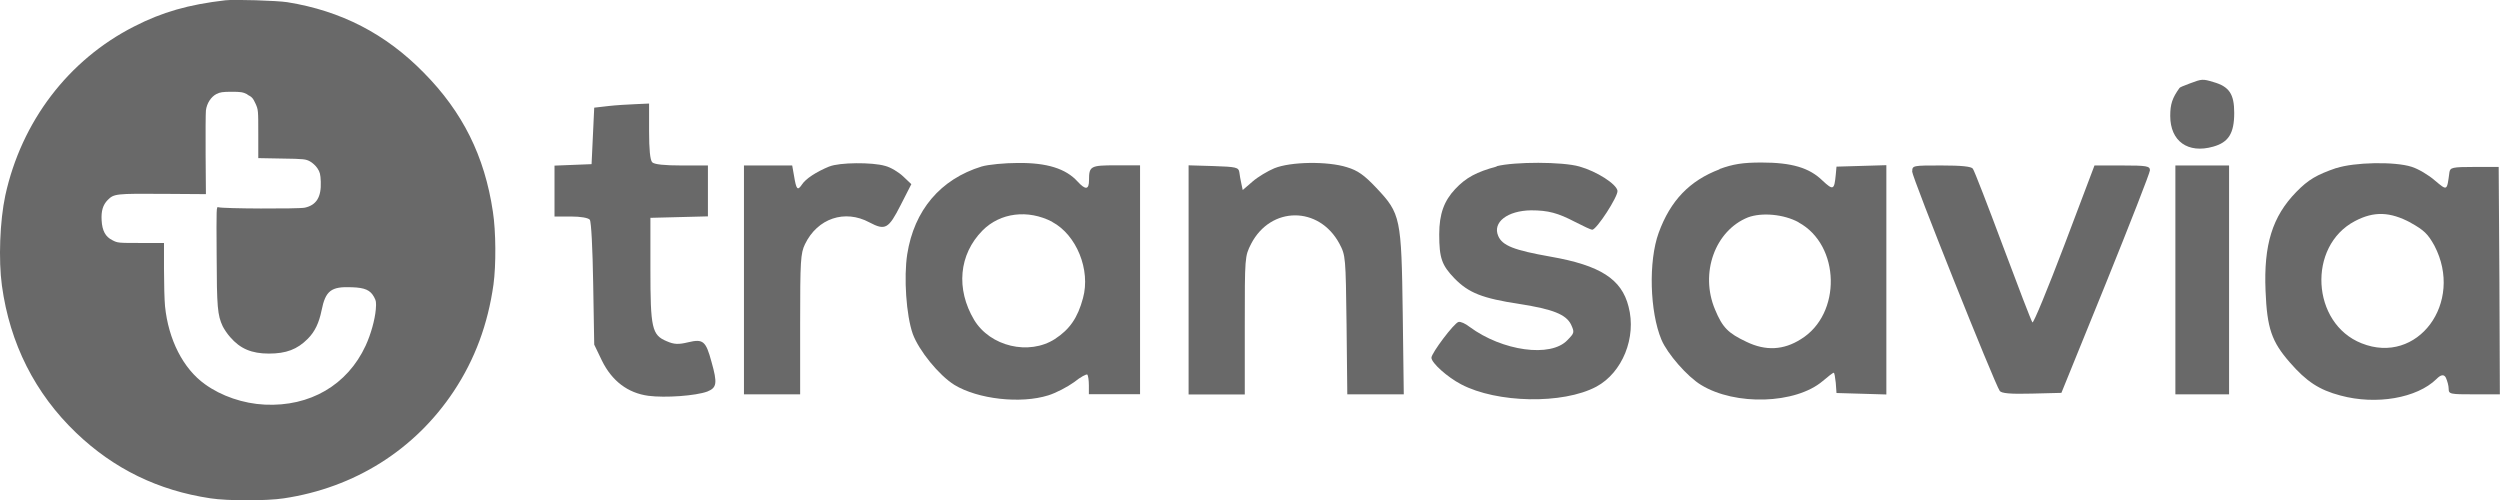
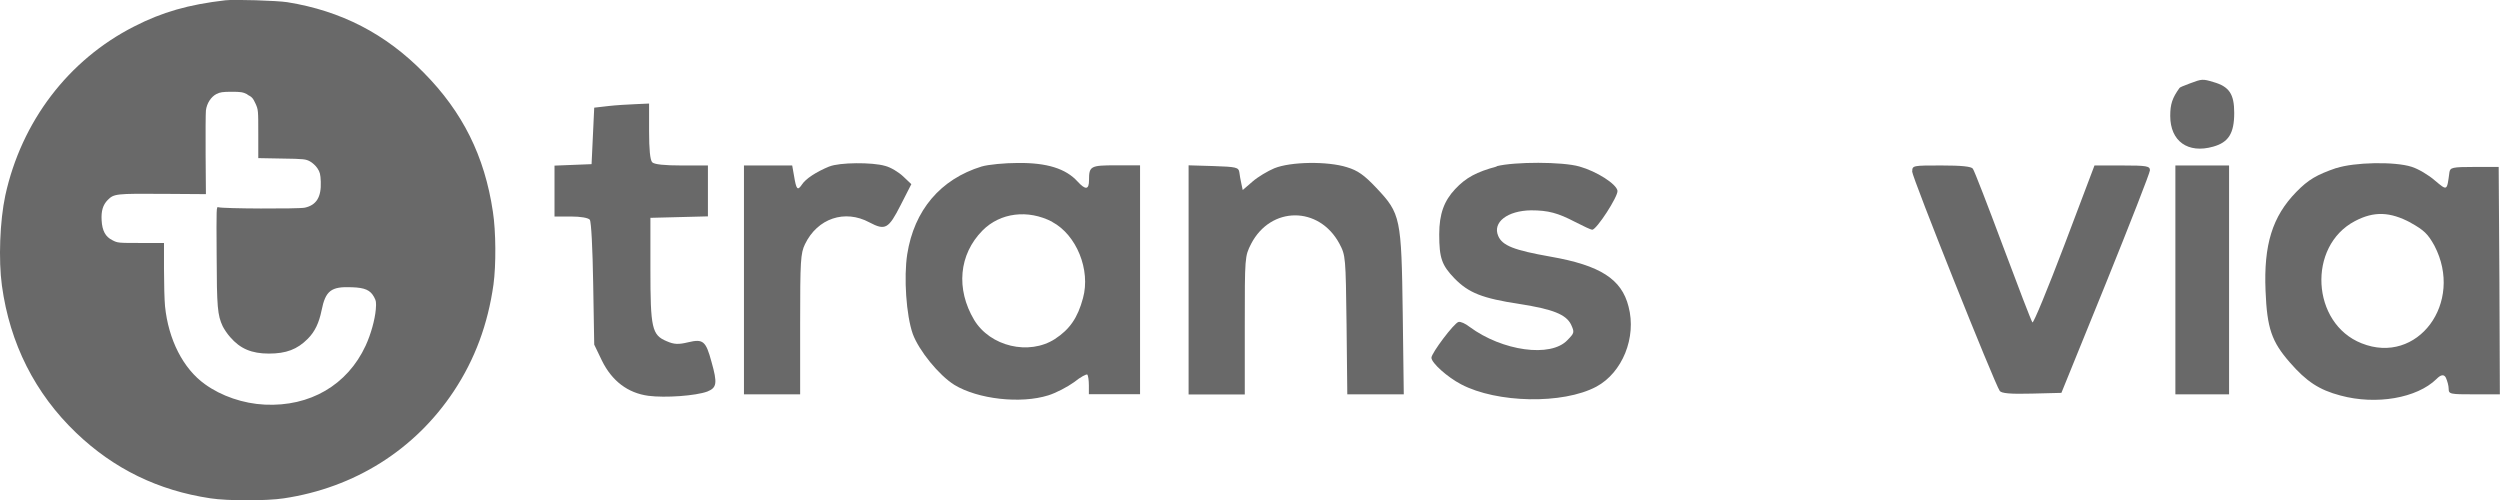
<svg xmlns="http://www.w3.org/2000/svg" id="Layer_2" data-name="Layer 2" viewBox="0 0 169.97 34">
  <defs>
    <style>      .cls-1 {        fill: #696969;        stroke-width: 0px;      }    </style>
  </defs>
  <g id="Layer_1-2" data-name="Layer 1">
    <g id="g6">
      <path id="path12" class="cls-1" d="m148.89,5.67c-.36.13-.7.27-.71.31-.49.68-.63,1.1-.63,1.9,0,1.72,1.2,2.58,2.92,2.09,1.04-.29,1.43-.9,1.43-2.29,0-1.28-.33-1.79-1.41-2.1-.73-.22-.78-.22-1.6.09Z" />
      <path id="path14" class="cls-1" d="m41.36,7.21l-.96.11-.09,1.92-.09,1.92-1.25.05-1.27.05v3.46h1.11c.68,0,1.18.09,1.29.22.1.15.19,1.94.23,4.37l.07,4.12.52,1.08c.68,1.39,1.76,2.21,3.16,2.4,1.16.15,3.22,0,4.01-.29.64-.26.7-.55.28-2.03-.38-1.41-.57-1.56-1.58-1.32-.66.16-.96.15-1.46-.07-1.01-.42-1.11-.88-1.11-4.91v-3.48l1.96-.05,1.95-.05v-3.46h-1.79c-1.16,0-1.86-.07-2-.22s-.21-.88-.21-2.1v-1.89l-.9.04c-.5.02-1.36.07-1.88.13Z" />
      <path id="path16" class="cls-1" d="m56.4,11.31c-.92.38-1.62.84-1.88,1.24-.3.44-.38.35-.54-.62l-.12-.68h-3.28v15.56h3.82v-4.76c0-4.34.03-4.83.33-5.45.85-1.76,2.71-2.38,4.38-1.48,1.08.57,1.3.44,2.12-1.17l.73-1.43-.56-.53c-.31-.29-.85-.62-1.22-.71-.87-.26-3.13-.24-3.79.04Z" />
      <path id="path18" class="cls-1" d="m66.74,11.32c-2.8.86-4.59,2.97-5.06,5.97-.24,1.56-.07,4.15.38,5.42.42,1.13,1.77,2.8,2.83,3.46,1.6.97,4.5,1.3,6.38.71.52-.16,1.3-.57,1.76-.9.43-.35.85-.57.9-.51.05.07.1.38.1.73v.6h3.48v-15.56h-1.63c-1.74,0-1.84.05-1.84,1.01,0,.66-.24.68-.78.09-.8-.88-2.09-1.28-4.05-1.26-.92,0-2.03.11-2.47.24Zm4.8,3.77c1.65.88,2.62,3.26,2.09,5.18-.36,1.34-.9,2.12-1.91,2.78-1.76,1.13-4.4.51-5.49-1.3-1.25-2.1-1.04-4.45.57-6.08,1.2-1.21,3.08-1.45,4.74-.59Z" />
      <path id="path20" class="cls-1" d="m86.66,11.43c-.47.2-1.15.6-1.51.92l-.66.57-.09-.42c-.05-.24-.12-.59-.14-.79-.05-.33-.21-.37-1.76-.42l-1.69-.05v15.58h3.82v-4.69c0-4.67,0-4.7.43-5.55,1.34-2.58,4.62-2.58,6-.02.43.81.43.9.49,5.53l.05,4.72h3.84l-.07-5.45c-.09-6.57-.14-6.83-1.79-8.58-.83-.88-1.27-1.19-2-1.41-1.32-.42-3.84-.38-4.94.07Z" />
      <path id="path22" class="cls-1" d="m101.76,11.32c-1.37.37-2.09.75-2.83,1.54s-1.08,1.67-1.08,3.07c0,1.61.17,2.1,1.04,3,.97.99,1.89,1.35,4.43,1.74,2.26.35,3.15.71,3.49,1.39.24.53.24.57-.24,1.06-1.13,1.21-4.43.75-6.66-.9-.28-.22-.61-.37-.75-.33-.3.07-1.84,2.12-1.84,2.43,0,.35,1.08,1.32,2.02,1.81,2.43,1.28,6.92,1.37,9.19.16,1.77-.95,2.75-3.35,2.19-5.45-.47-1.87-1.93-2.8-5.3-3.39-2.49-.44-3.28-.75-3.56-1.41-.4-.93.63-1.72,2.24-1.74,1.16,0,1.82.18,2.99.79.56.29,1.08.53,1.16.53.3,0,1.77-2.27,1.72-2.65-.07-.46-1.41-1.32-2.59-1.65-1.15-.33-4.41-.33-5.63-.02Z" />
-       <path id="path24" class="cls-1" d="m116.91,11.51c-2.03.77-3.34,2.12-4.14,4.32-.7,1.92-.61,5.36.19,7.27.4.95,1.76,2.51,2.69,3.07,2.33,1.43,6.43,1.3,8.27-.26.36-.31.7-.57.75-.57s.1.31.14.68l.05.7,1.7.05,1.69.05v-15.59l-1.69.05-1.7.05-.05.55c-.1,1.04-.17,1.08-.9.4-.9-.88-2.1-1.23-4.15-1.23-1.3,0-1.93.11-2.85.44Zm5.37,3.61c2.85,1.54,2.94,6.24.16,7.94-1.18.75-2.4.81-3.7.18-1.25-.59-1.63-.97-2.14-2.2-1.04-2.47,0-5.36,2.24-6.26.94-.35,2.43-.22,3.44.33Z" />
      <path id="path26" class="cls-1" d="m158.85,11.42c-1.34.46-1.91.79-2.73,1.63-1.63,1.67-2.22,3.59-2.09,6.72.1,2.56.42,3.46,1.65,4.87,1.13,1.3,2,1.87,3.44,2.25,2.43.66,5.2.18,6.53-1.12q.45-.46.64-.09c.1.22.19.55.19.75,0,.37.1.38,1.74.38h1.74l-.03-7.74-.05-7.72h-1.65c-1.51,0-1.65.04-1.7.37-.17,1.28-.14,1.26-.99.55-.42-.37-1.13-.79-1.58-.93-1.16-.37-3.91-.31-5.11.09Zm5.04,3.72c.92.51,1.18.77,1.62,1.56,2.03,3.88-1.15,8.16-4.95,6.64-3.42-1.35-3.7-6.61-.45-8.31,1.29-.68,2.38-.64,3.79.11Z" />
      <path id="path28" class="cls-1" d="m130,11.65c0,.4,5.61,14.44,5.96,14.93.12.16.71.22,2.19.18l2-.05,3.01-7.41c1.65-4.08,3.01-7.56,3.01-7.72,0-.29-.21-.33-1.89-.33h-1.88l-2.05,5.42c-1.13,2.97-2.1,5.33-2.17,5.25s-.97-2.42-2-5.18-1.95-5.14-2.05-5.27c-.1-.15-.76-.22-2.14-.22-1.93,0-1.98,0-1.98.4Z" />
      <path id="path30" class="cls-1" d="m147.9,19.03v7.78h3.65v-15.56h-3.65v7.78Z" />
    </g>
    <path id="path10" class="cls-1" d="m15.32.02c-2.5.29-4.29.8-6.2,1.78C4.65,4.07,1.46,8.26.36,13.29c-.37,1.73-.47,4.38-.23,6.13.54,3.94,2.25,7.33,5.05,10.01,2.56,2.45,5.58,3.92,9.13,4.45,1.16.18,3.83.18,4.99,0,4.81-.72,8.91-3.3,11.55-7.28,1.44-2.17,2.32-4.56,2.7-7.25.18-1.31.17-3.63-.04-4.96-.56-3.78-2.06-6.78-4.7-9.45C26.21,2.29,23.19.74,19.54.15c-.69-.11-3.64-.2-4.22-.13h0Zm1.49,6.41c.32.16.39.24.56.61.19.42.19.45.19,2.07v1.64l1.61.03c1.5.02,1.62.04,1.9.19.17.09.4.3.51.47.17.26.21.39.23.92.04,1.04-.3,1.59-1.09,1.76-.42.09-5.6.07-5.87-.03-.14-.05-.14-.02-.12,3.25.01,3.57.06,4.08.41,4.84.1.2.32.53.51.74.68.79,1.46,1.12,2.63,1.12s1.93-.28,2.65-1.01c.48-.48.76-1.08.93-1.91.27-1.36.65-1.65,2.06-1.59.89.03,1.25.19,1.51.66.14.26.16.36.12.85-.06.69-.33,1.68-.69,2.46-1.24,2.68-3.79,4.16-6.86,4.01-1.46-.07-2.95-.58-4.07-1.39-1.48-1.06-2.48-3.03-2.71-5.3-.04-.41-.07-1.54-.07-2.52v-1.78h-1.57c-1.54,0-1.58,0-1.94-.19-.47-.23-.69-.64-.73-1.34-.04-.65.09-1.06.41-1.39.43-.43.55-.44,3.79-.42l2.89.02-.02-2.66c-.01-1.47,0-2.83.02-3.03.06-.49.35-.93.72-1.12.23-.12.43-.15,1.02-.15.63,0,.77.02,1.09.18h0Z" />
  </g>
</svg>